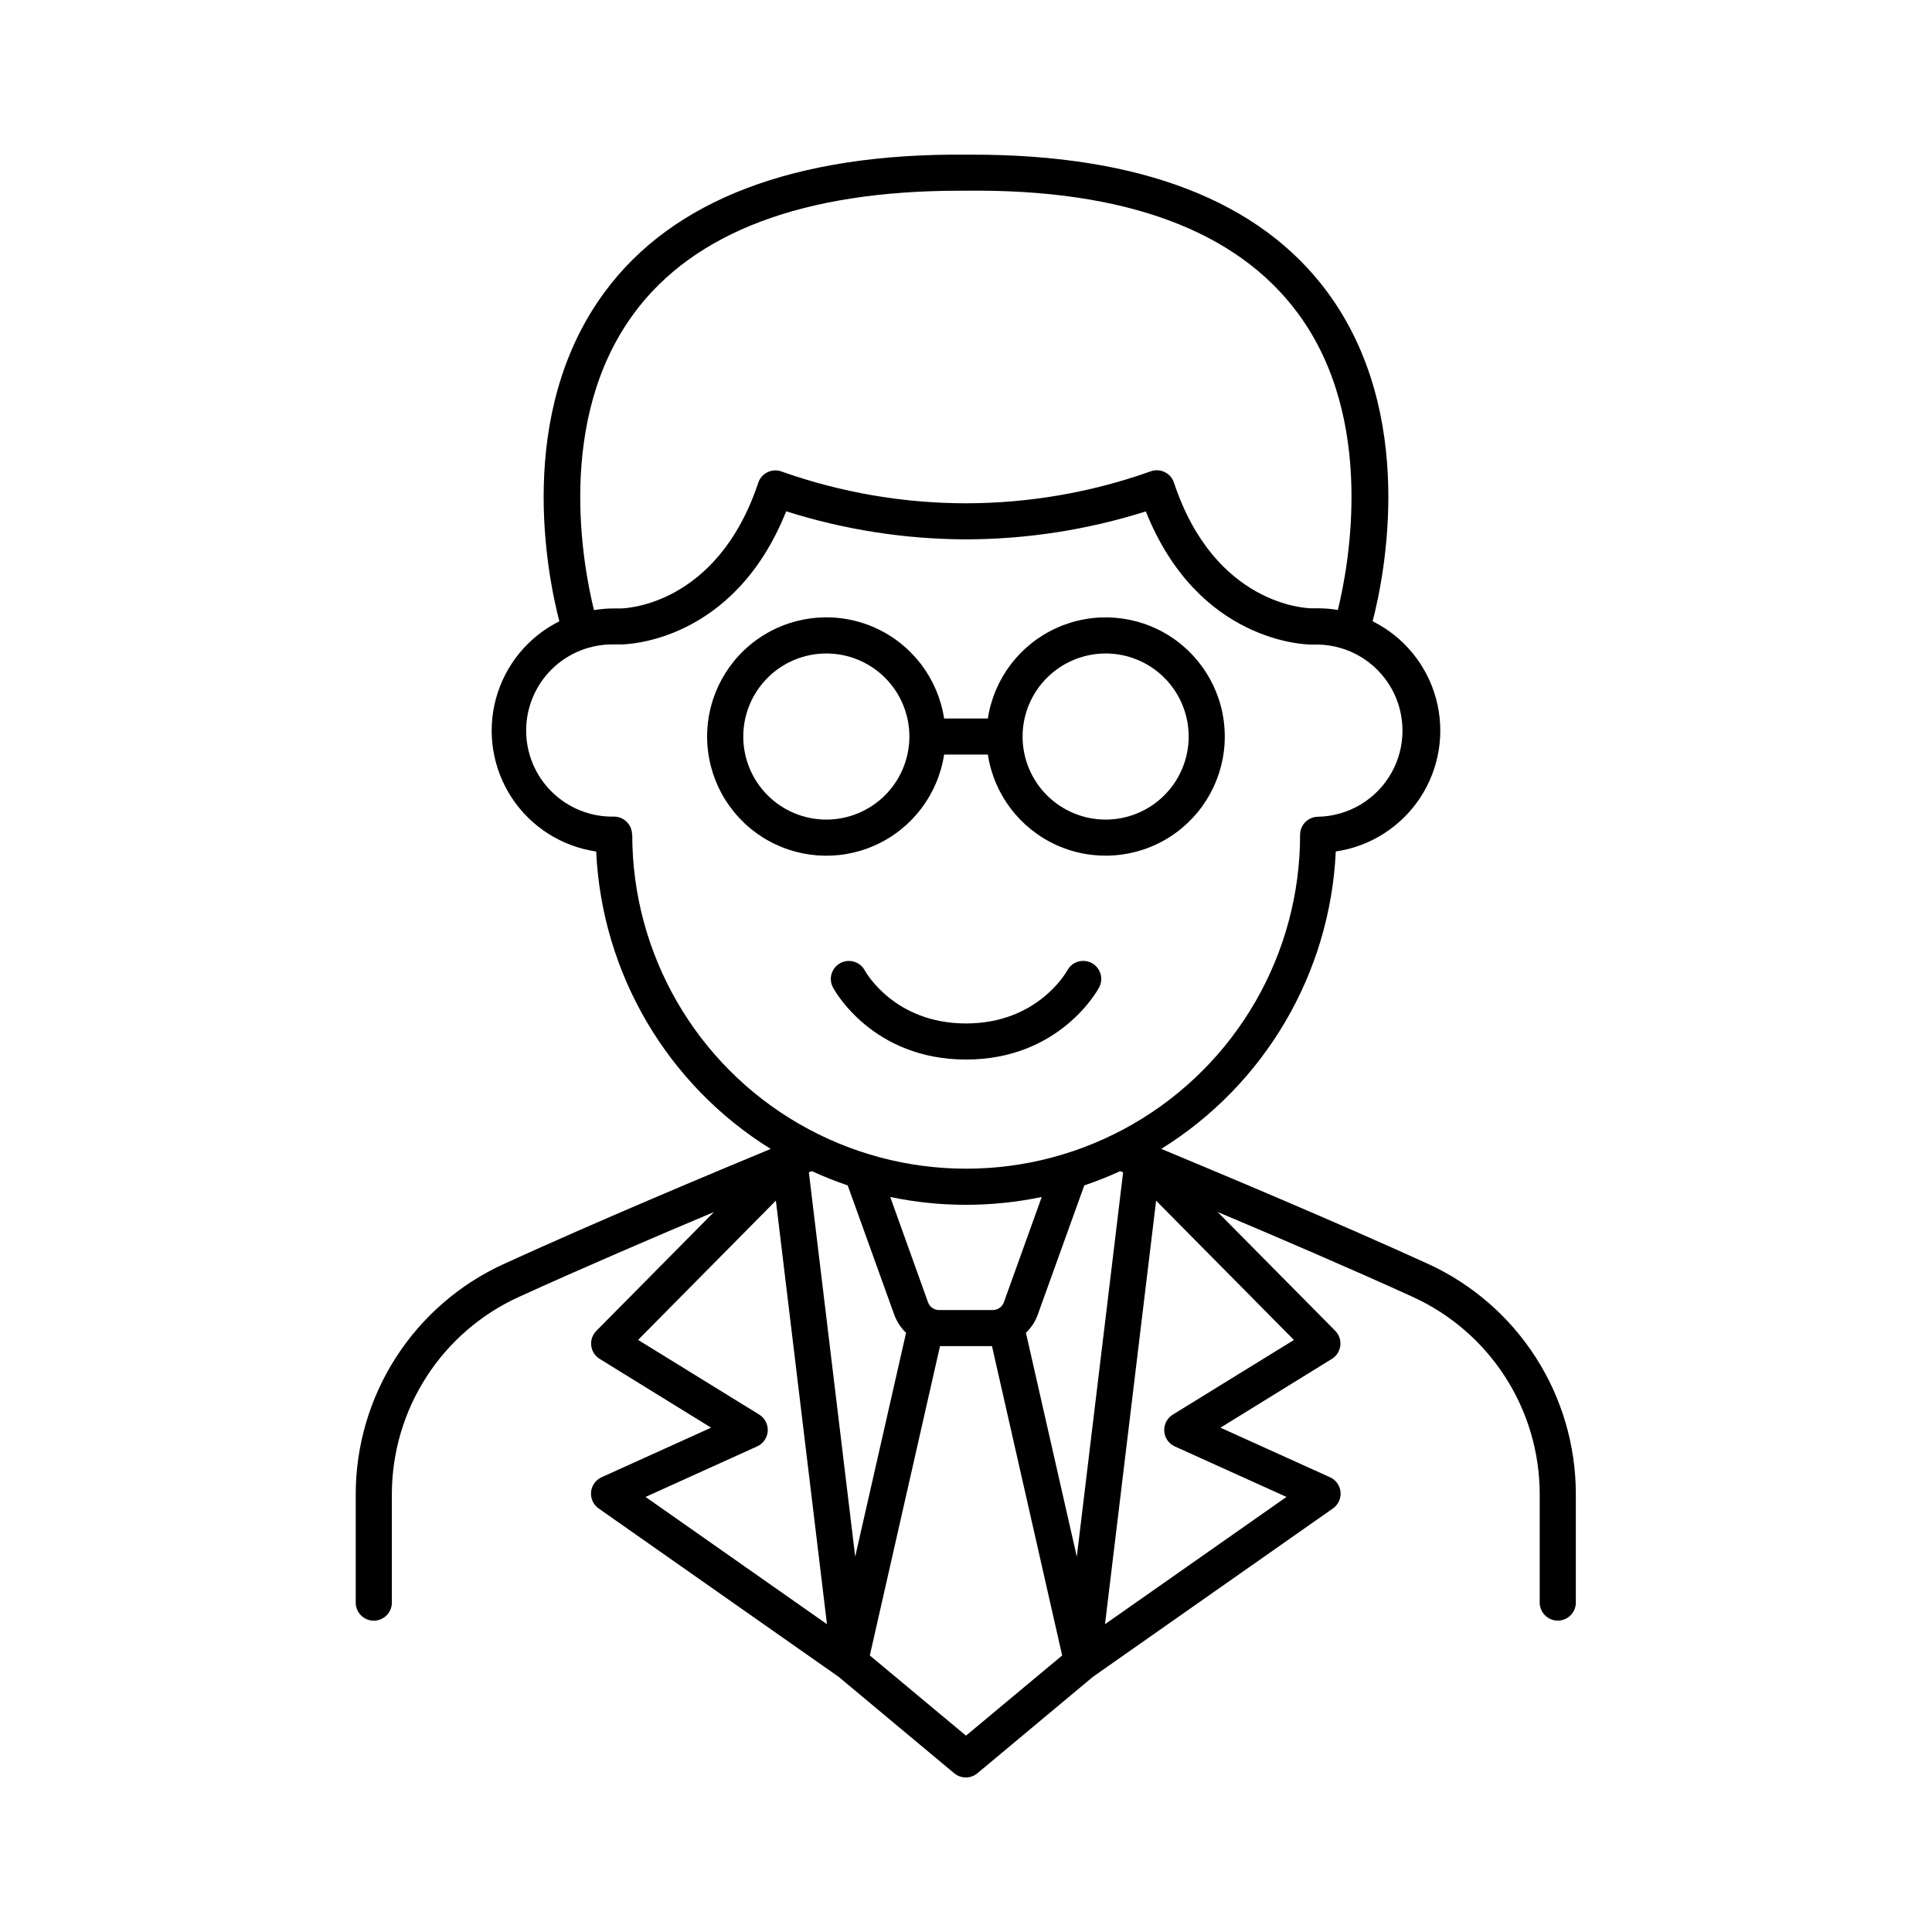
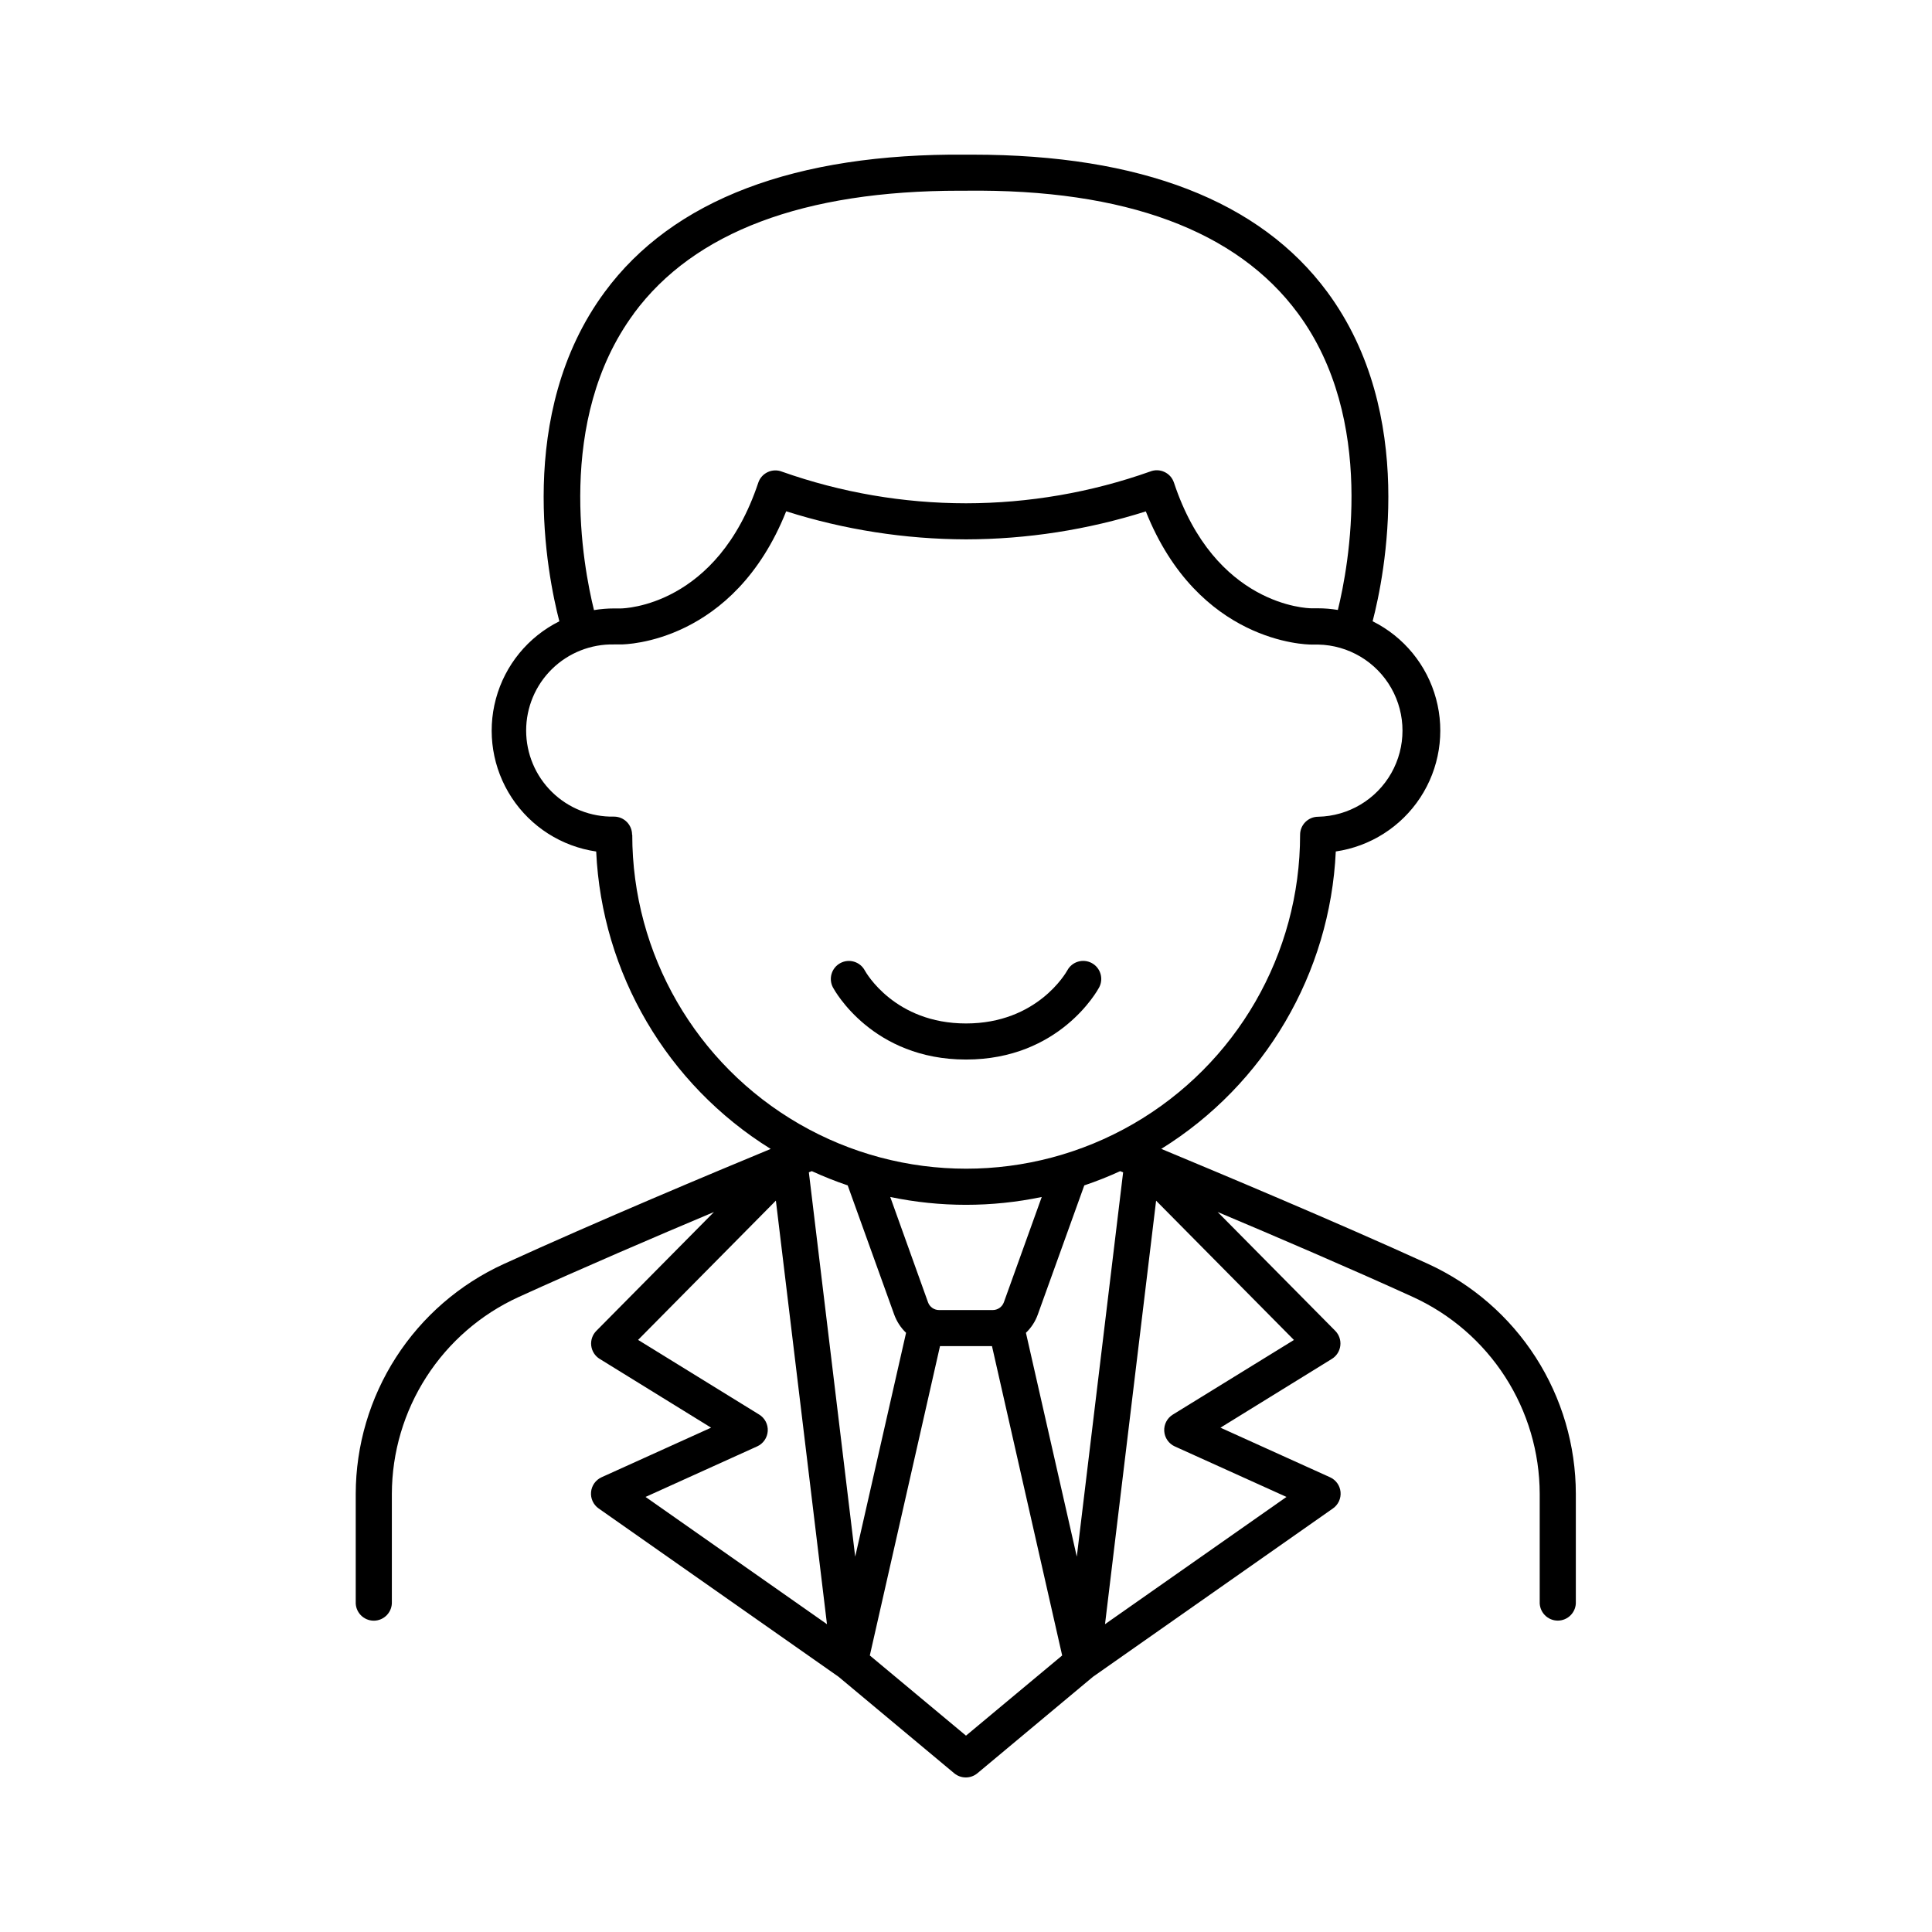
<svg xmlns="http://www.w3.org/2000/svg" fill="#000000" width="800px" height="800px" version="1.1" viewBox="144 144 512 512">
  <g>
-     <path d="m394.2 343.97h11.59c1.625 10.59 8.504 19.633 18.273 24.023 9.77 4.387 21.102 3.523 30.094-2.293 8.992-5.82 14.422-15.801 14.422-26.512s-5.43-20.691-14.422-26.512c-8.992-5.82-20.324-6.68-30.094-2.293-9.77 4.391-16.648 13.434-18.273 24.023h-11.59c-1.621-10.594-8.504-19.641-18.277-24.031-9.773-4.391-21.109-3.527-30.105 2.293-8.996 5.82-14.426 15.805-14.426 26.52s5.43 20.699 14.426 26.52c8.996 5.82 20.332 6.684 30.105 2.293 9.773-4.391 16.656-13.438 18.277-24.031zm42.812-26.793c5.84 0 11.438 2.324 15.562 6.453s6.441 9.727 6.441 15.566c-0.004 5.836-2.324 11.434-6.453 15.559-4.125 4.129-9.727 6.445-15.562 6.445-5.836 0-11.438-2.32-15.562-6.449-4.129-4.129-6.445-9.727-6.445-15.562 0.004-5.84 2.324-11.438 6.453-15.562 4.133-4.129 9.73-6.449 15.566-6.449zm-74.027 44.023c-5.836 0-11.434-2.32-15.562-6.445-4.129-4.129-6.449-9.73-6.449-15.566 0-5.84 2.32-11.438 6.449-15.566 4.129-4.129 9.727-6.445 15.562-6.445 5.84 0 11.438 2.316 15.566 6.445 4.129 4.129 6.449 9.727 6.449 15.566-0.008 5.836-2.328 11.434-6.453 15.559-4.129 4.129-9.723 6.449-15.562 6.453z" />
    <path d="m522.51 478.97c-24.914-11.367-56.156-24.422-70.758-30.504h-0.004c27.457-17.051 44.754-46.531 46.25-78.816 9.156-1.34 17.301-6.531 22.383-14.266 5.078-7.734 6.606-17.273 4.191-26.207-2.41-8.934-8.531-16.41-16.812-20.535 3.141-12.074 11.867-54.918-12.004-87.25-17.84-24.156-49.477-36.406-93.992-36.406l-1.762-0.004c-45.266-0.375-77.734 11.938-95.754 36.406-23.871 32.336-15.152 75.188-12.016 87.262-8.281 4.129-14.402 11.602-16.812 20.535-2.414 8.938-0.887 18.473 4.191 26.211 5.078 7.734 13.227 12.926 22.383 14.262 1.496 32.289 18.793 61.766 46.246 78.82-14.613 6.051-45.844 19.109-70.758 30.504-11.676 5.336-21.578 13.91-28.527 24.707-6.949 10.793-10.66 23.355-10.684 36.191v28.605c-0.062 1.309 0.418 2.582 1.32 3.527 0.906 0.949 2.156 1.484 3.465 1.484 1.309 0 2.562-0.535 3.465-1.484 0.902-0.945 1.383-2.219 1.324-3.527v-28.613c0.031-10.996 3.211-21.754 9.168-30.996 5.953-9.242 14.434-16.586 24.434-21.156 16.727-7.617 36.309-16.02 51.758-22.523l-31.164 31.488c-1.031 1.035-1.531 2.484-1.359 3.934 0.176 1.449 1 2.742 2.246 3.504l29.52 18.223-29.02 13.137h0.004c-1.566 0.707-2.637 2.203-2.797 3.914-0.16 1.711 0.609 3.375 2.019 4.363l63.566 44.594 30.66 25.586c1.781 1.469 4.352 1.469 6.129 0l30.652-25.586 63.566-44.594c1.414-0.98 2.191-2.648 2.031-4.363-0.156-1.711-1.227-3.207-2.797-3.914l-29.027-13.137 29.52-18.223c1.242-0.766 2.07-2.059 2.242-3.508 0.176-1.449-0.32-2.902-1.348-3.941l-31.164-31.488c15.449 6.504 35.031 14.906 51.75 22.523 10 4.57 18.48 11.914 24.438 21.156 5.957 9.246 9.137 20 9.164 30.996v28.605c-0.059 1.309 0.422 2.582 1.324 3.527 0.906 0.949 2.156 1.484 3.465 1.484 1.309 0 2.559-0.535 3.465-1.484 0.902-0.945 1.383-2.219 1.32-3.527v-28.594c-0.012-12.828-3.707-25.383-10.637-36.176-6.93-10.793-16.809-19.371-28.465-24.727zm-210.53-251.91c15.941-21.578 44.98-32.52 86.406-32.52h1.613c42.262-0.492 71.832 10.637 87.949 32.473 20.84 28.172 13.422 67.137 10.598 78.633-1.754-0.293-3.527-0.441-5.305-0.441h-1.73c-1.043 0-25.586-0.668-36.406-33.309h-0.004c-0.41-1.254-1.32-2.273-2.519-2.824-1.191-0.559-2.562-0.598-3.785-0.109-15.672 5.555-32.172 8.398-48.797 8.414-16.609-0.008-33.094-2.84-48.75-8.375-1.223-0.488-2.594-0.449-3.789 0.109-1.195 0.551-2.106 1.574-2.516 2.824-10.883 32.641-35.426 33.297-36.406 33.309h-1.812c-1.781 0-3.559 0.148-5.316 0.441-2.844-11.473-10.281-50.34 10.57-78.594zm-0.473 138.13v0.004c-0.008-2.637-2.144-4.777-4.781-4.781-6.133 0.129-12.059-2.219-16.441-6.512-4.383-4.293-6.852-10.168-6.852-16.301 0-6.137 2.469-12.012 6.852-16.305 4.383-4.293 10.309-6.637 16.441-6.512h1.812c1.27 0 29.895-0.414 43.809-35.285h-0.004c15.414 4.887 31.484 7.394 47.656 7.438 16.168-0.031 32.238-2.531 47.652-7.41 13.914 34.855 42.551 35.289 43.859 35.289h1.82c8.039 0.164 15.395 4.551 19.367 11.539 3.969 6.992 3.969 15.555 0 22.547-3.973 6.988-11.328 11.375-19.367 11.543-2.644 0-4.789 2.137-4.793 4.781 0 31.613-16.867 60.828-44.246 76.637-27.379 15.805-61.113 15.805-88.492 0-27.379-15.809-44.246-45.023-44.246-76.637zm98.527 123.93c-0.453 1.238-1.633 2.062-2.953 2.059h-14.199c-1.32 0.008-2.504-0.816-2.949-2.059l-10.008-27.906c13.238 2.769 26.906 2.769 40.145 0zm-50.895-34.754h0.004c3.098 1.422 6.273 2.684 9.504 3.777l12.32 34.223c0.664 1.836 1.742 3.492 3.148 4.844l-13.48 59.324-12.281-101.86zm-44.062 86.336 29.578-13.391c1.613-0.73 2.691-2.293 2.805-4.059 0.109-1.766-0.762-3.449-2.269-4.375l-32.09-19.789 36.516-36.91 13.539 112.25zm84.922 63.262-25.488-21.246 18.598-81.977h13.777l18.598 81.977zm54.809-85.078c-1.508 0.926-2.383 2.609-2.273 4.379 0.113 1.766 1.191 3.324 2.805 4.055l29.59 13.383-48.09 33.723 13.539-112.23 36.527 36.91zm-25.445 37.648-13.48-59.324h-0.004c1.414-1.348 2.492-3.004 3.148-4.844l12.32-34.223c3.238-1.09 6.414-2.352 9.516-3.777l0.777 0.316z" />
    <path d="m435.27 405.7c1.254-2.324 0.383-5.227-1.945-6.481-2.324-1.25-5.227-0.383-6.477 1.945-0.324 0.57-7.949 14.062-26.844 14.062s-26.52-13.492-26.824-14.043c-1.25-2.328-4.148-3.207-6.477-1.957-2.328 1.246-3.203 4.144-1.957 6.473 0.414 0.777 10.48 19.09 35.258 19.09s34.852-18.312 35.266-19.09z" />
  </g>
</svg>